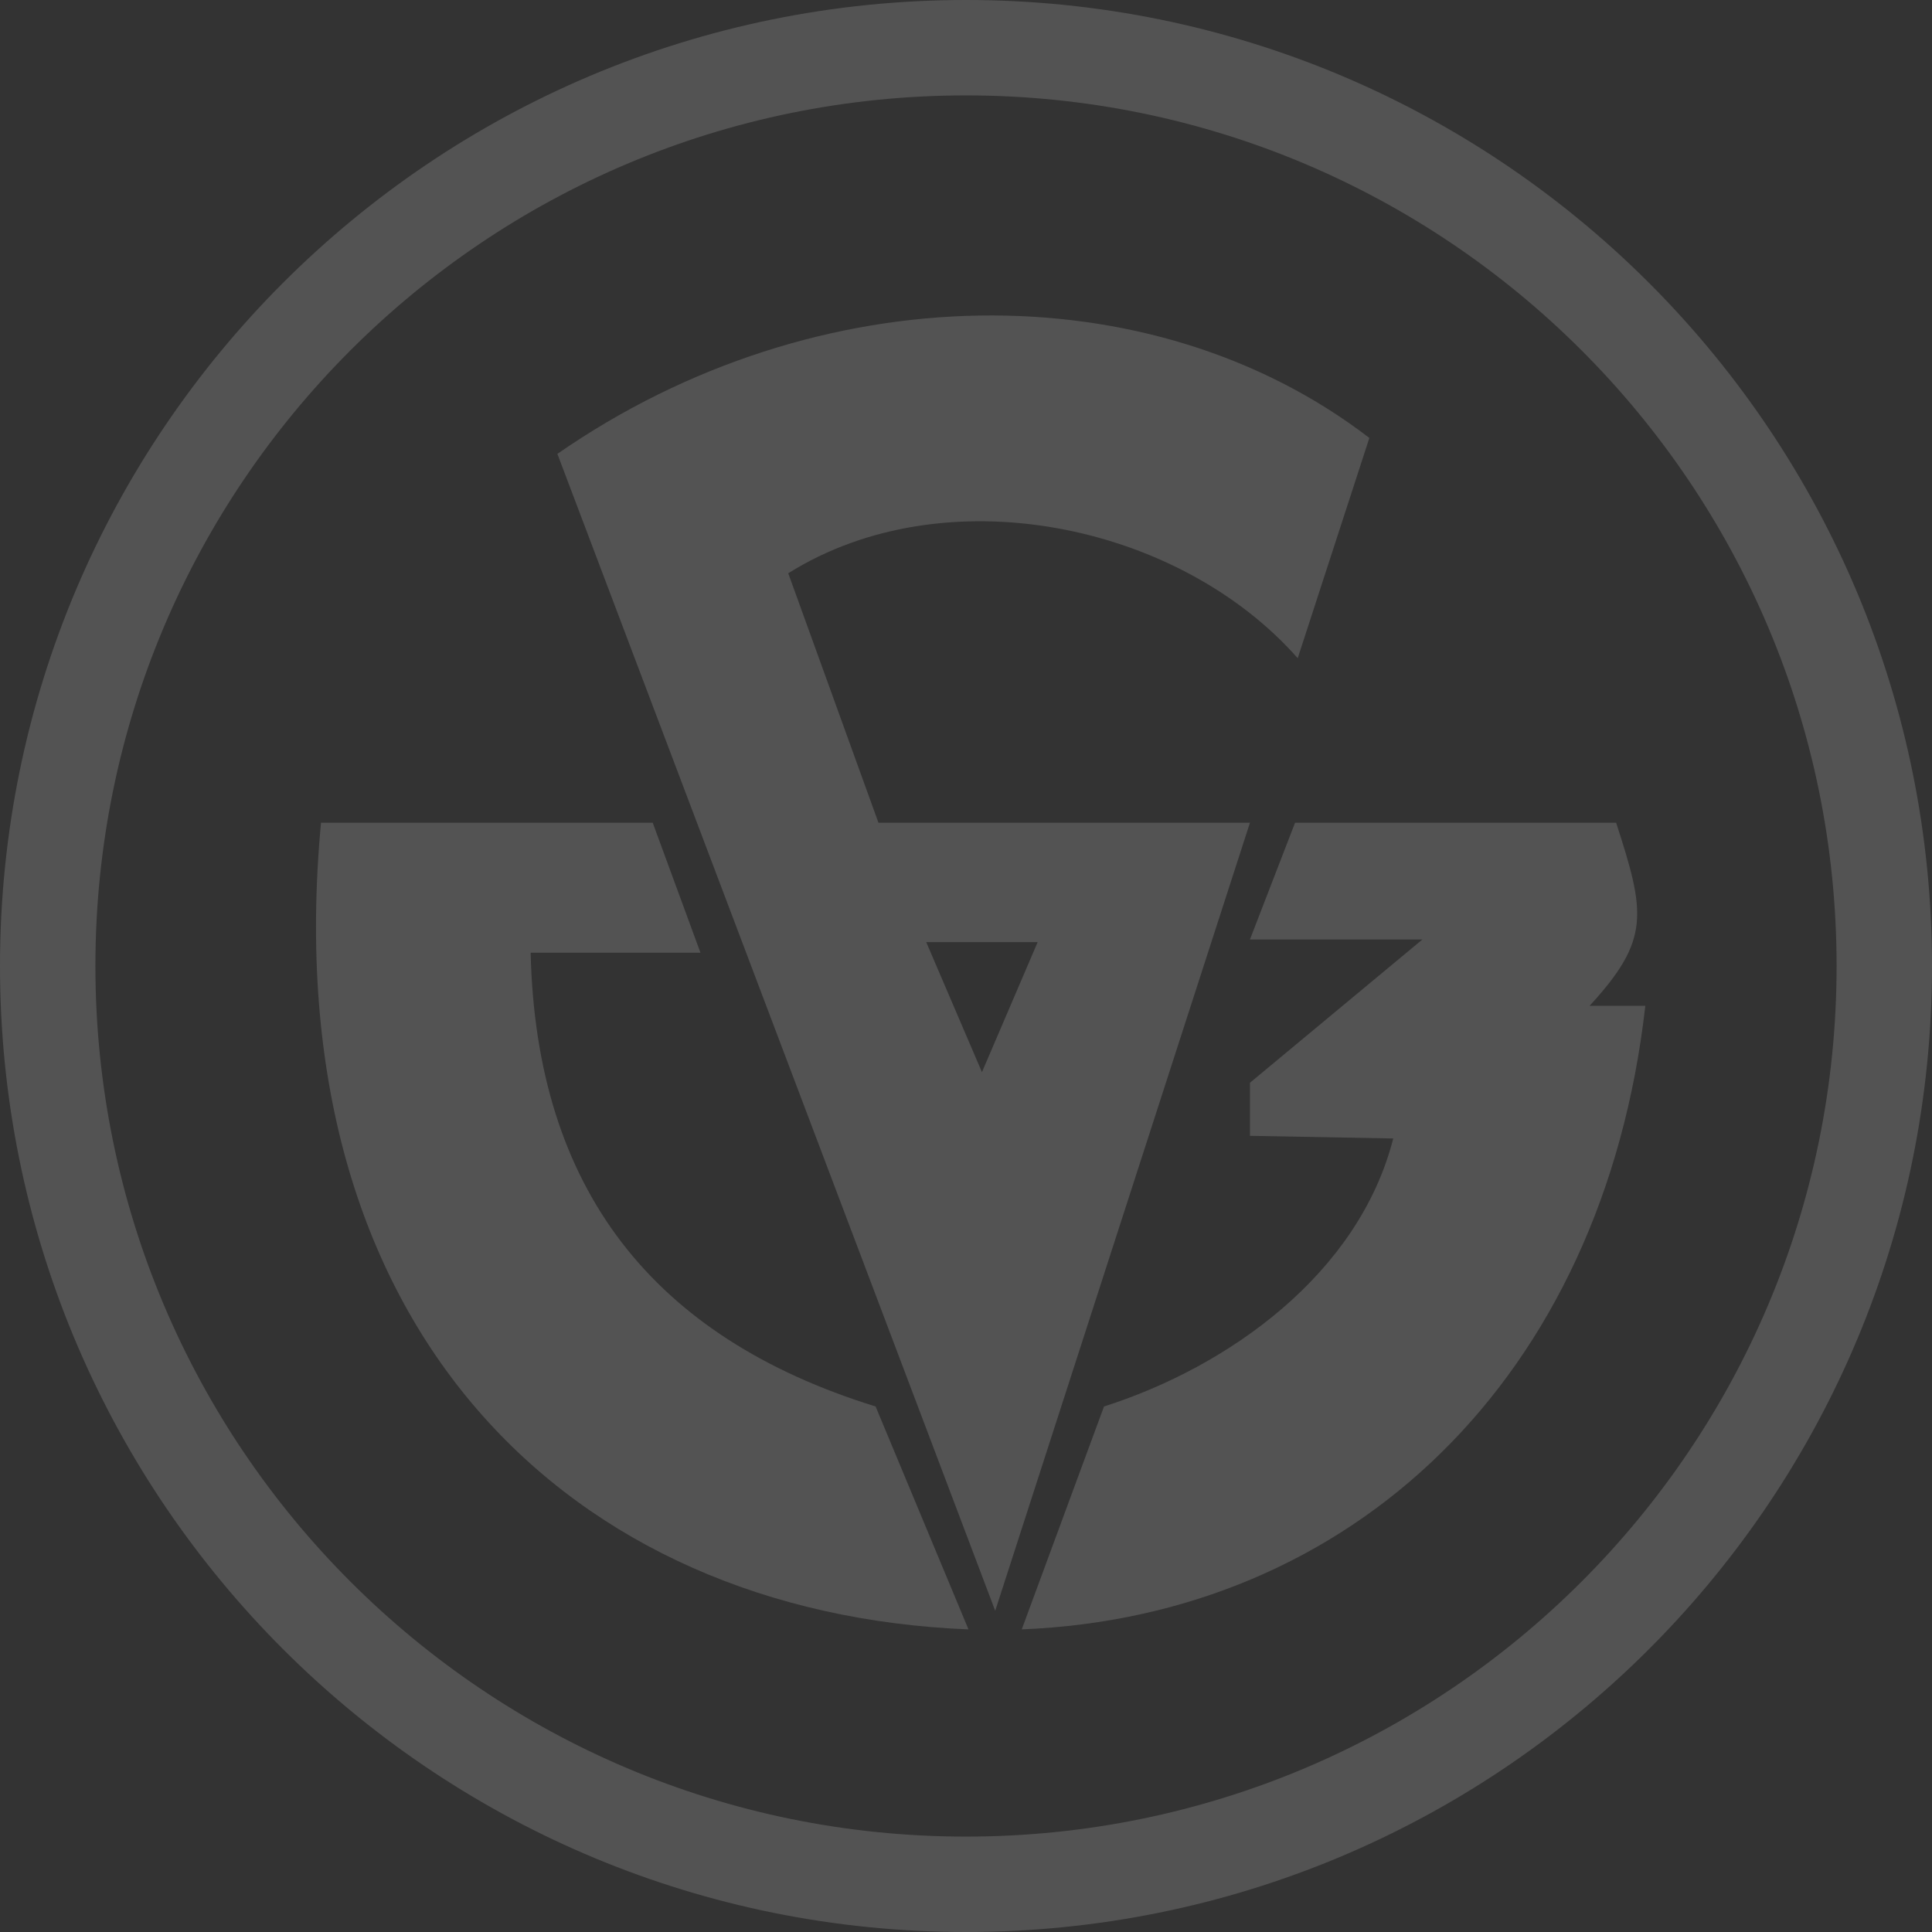
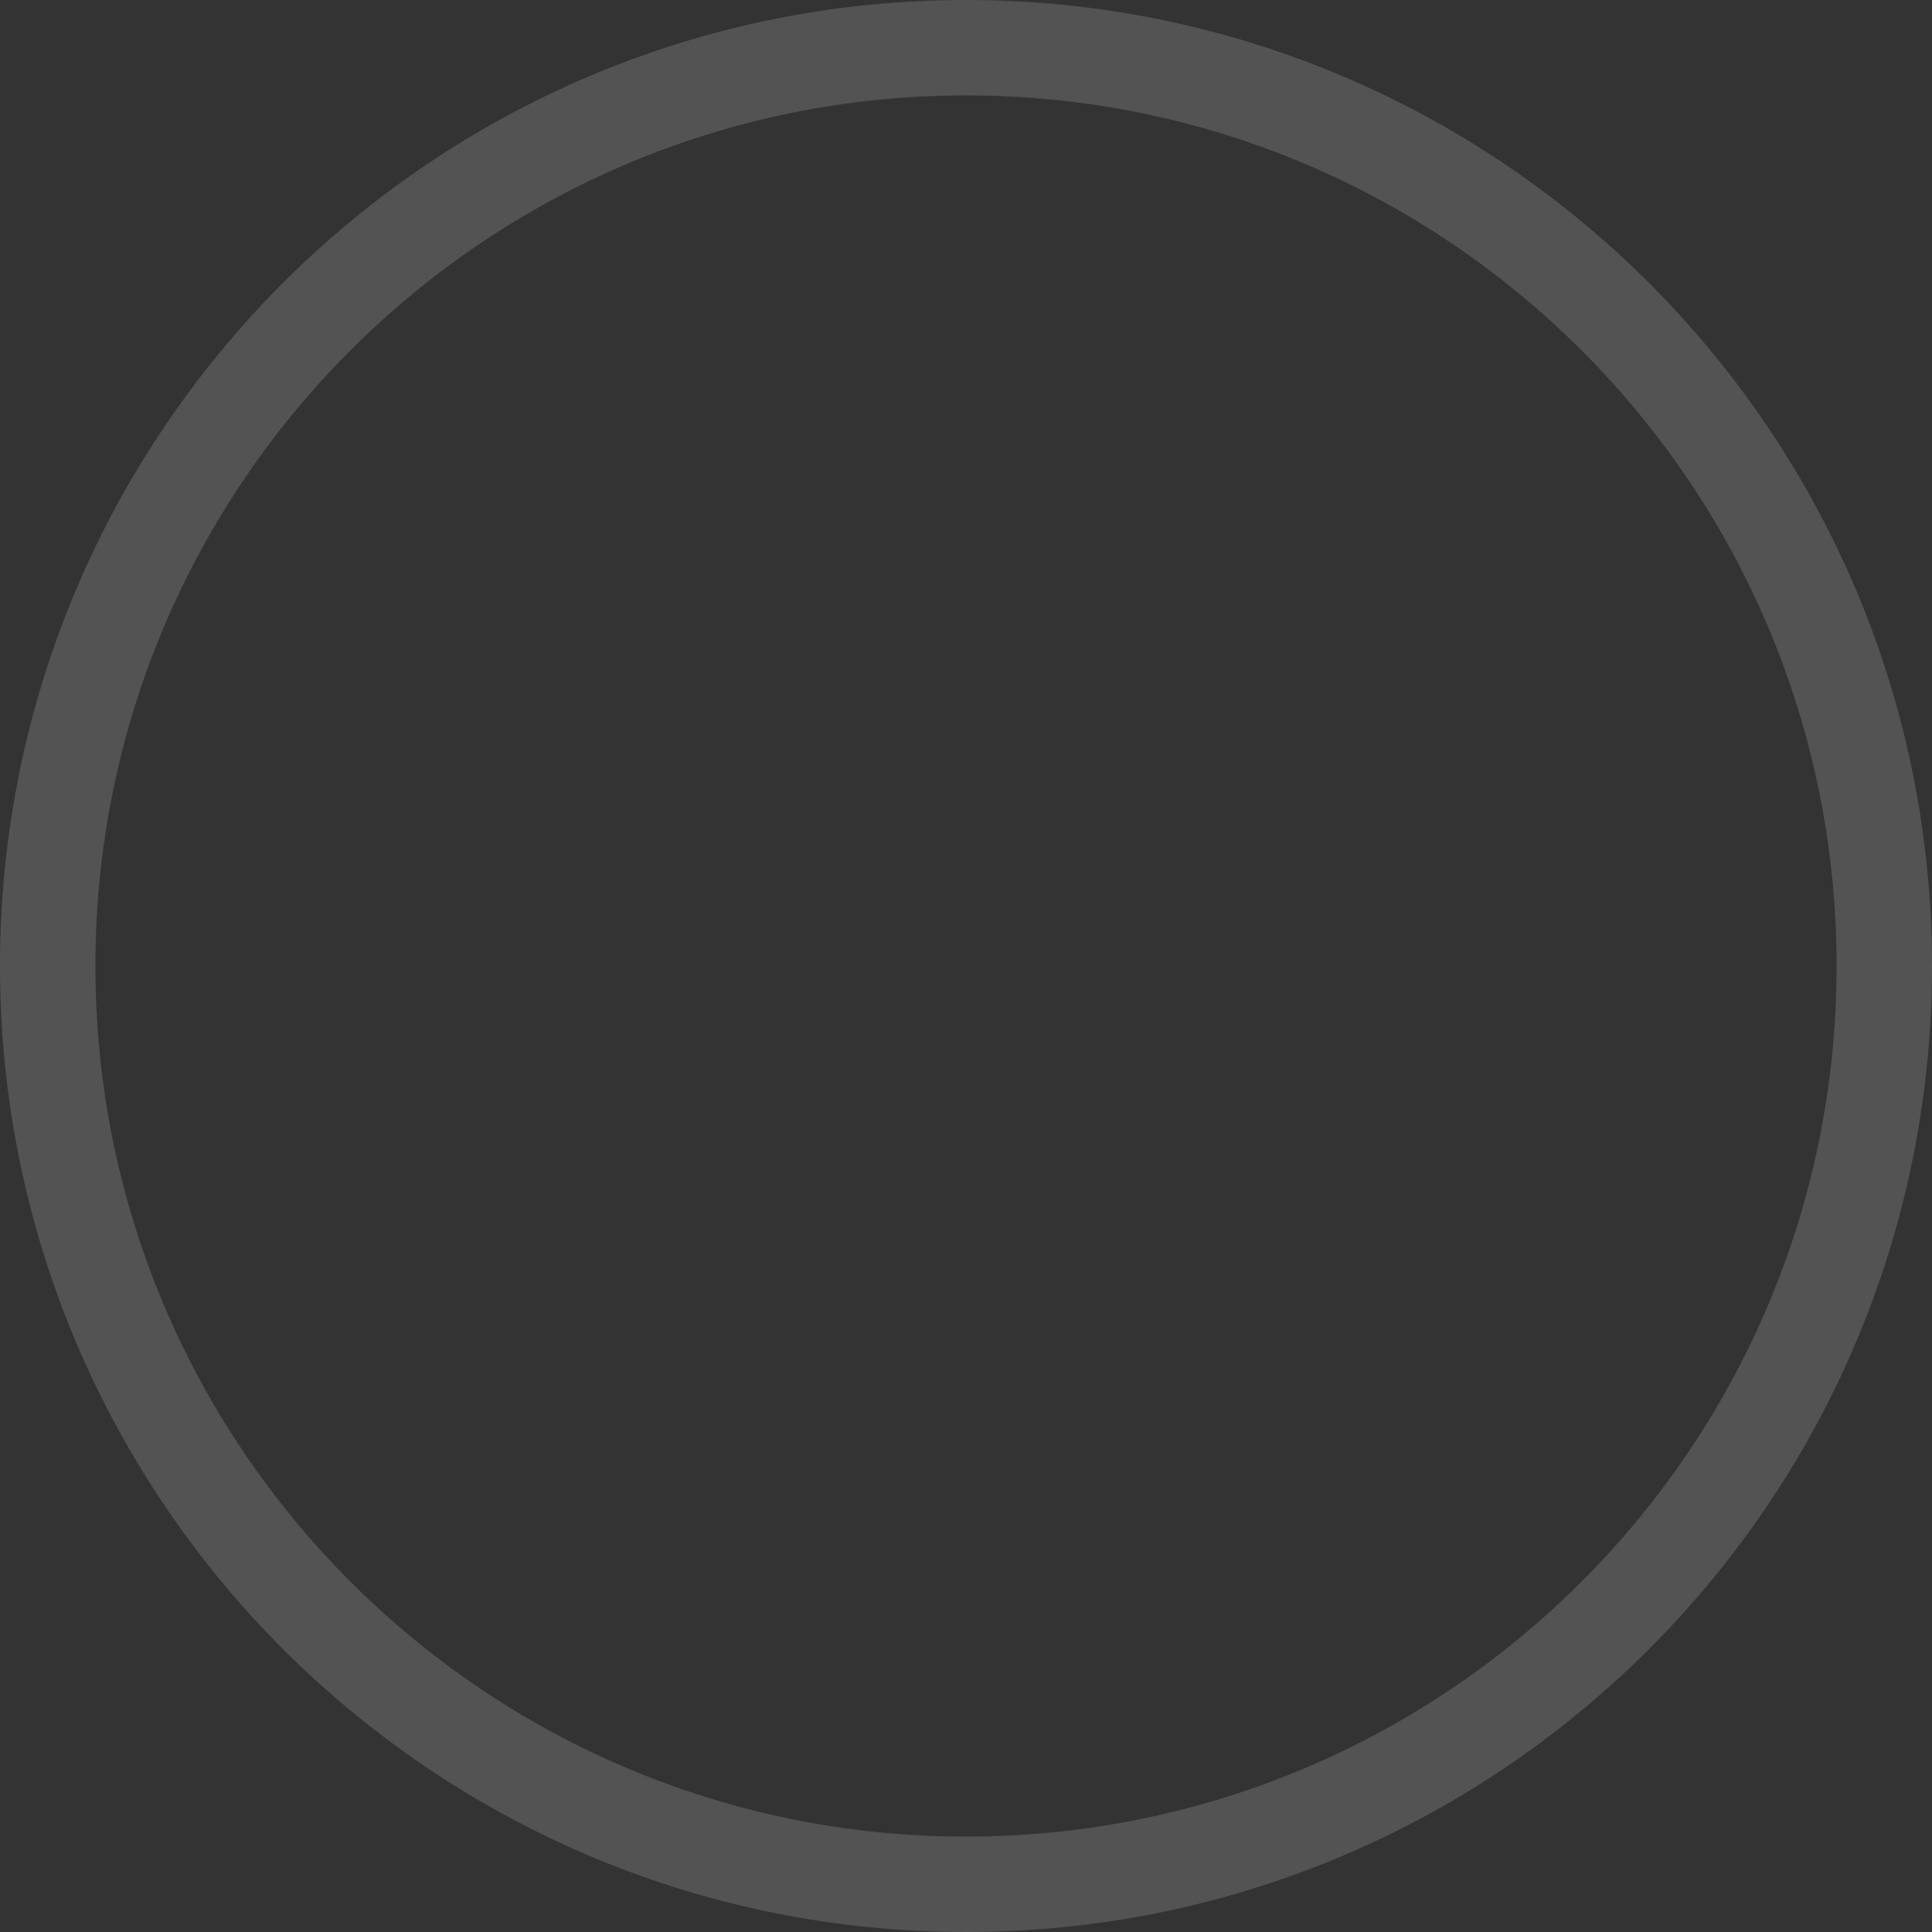
<svg xmlns="http://www.w3.org/2000/svg" width="267" height="267" viewBox="0 0 267 267" fill="none">
  <rect x="0" y="0" width="267" height="267" fill="#333333" stroke="none" />
-   <path d="M96.804 131.666H73.334C74.095 164.304 90.203 184.84 121.007 194.374L133.842 225.178C78.863 222.978 37.791 183.74 44.364 113.698H90.203L96.804 131.666Z" fill="white" fill-opacity="0.16" />
-   <path d="M223.348 113.698C227.382 126.166 228.116 129.833 219.681 139.001H227.382C221.515 190.707 186.677 223.345 141.205 225.178L152.573 194.374C169.808 188.874 187.777 176.039 192.544 157.336L172.742 156.97V149.635L196.578 129.833H172.742L178.976 113.698H223.348Z" fill="white" fill-opacity="0.16" />
-   <path fill-rule="evenodd" clip-rule="evenodd" d="M77.03 62.724C112.968 37.788 159.173 37.421 189.244 60.524L179.343 90.961C162.841 72.259 130.57 65.658 108.934 79.227L121.402 113.698H172.742L137.537 222.611L77.03 62.724ZM135.704 148.169L143.405 130.2H128.003L135.704 148.169Z" fill="white" fill-opacity="0.16" />
  <path fill-rule="evenodd" clip-rule="evenodd" d="M135.225 0.011C208.16 0.935 267 60.346 267 133.5L266.989 135.225C266.065 208.16 206.654 267 133.5 267L131.775 266.989C59.414 266.073 0.927 207.586 0.011 135.225L0 133.5C1.46492e-05 59.77 59.77 1.4653e-05 133.5 0L135.225 0.011ZM133.5 13.185C67.052 13.185 13.185 67.052 13.185 133.5C13.185 199.948 67.052 253.815 133.5 253.815C199.948 253.815 253.815 199.948 253.815 133.5C253.815 67.052 199.948 13.185 133.5 13.185Z" fill="white" fill-opacity="0.16" />
</svg>